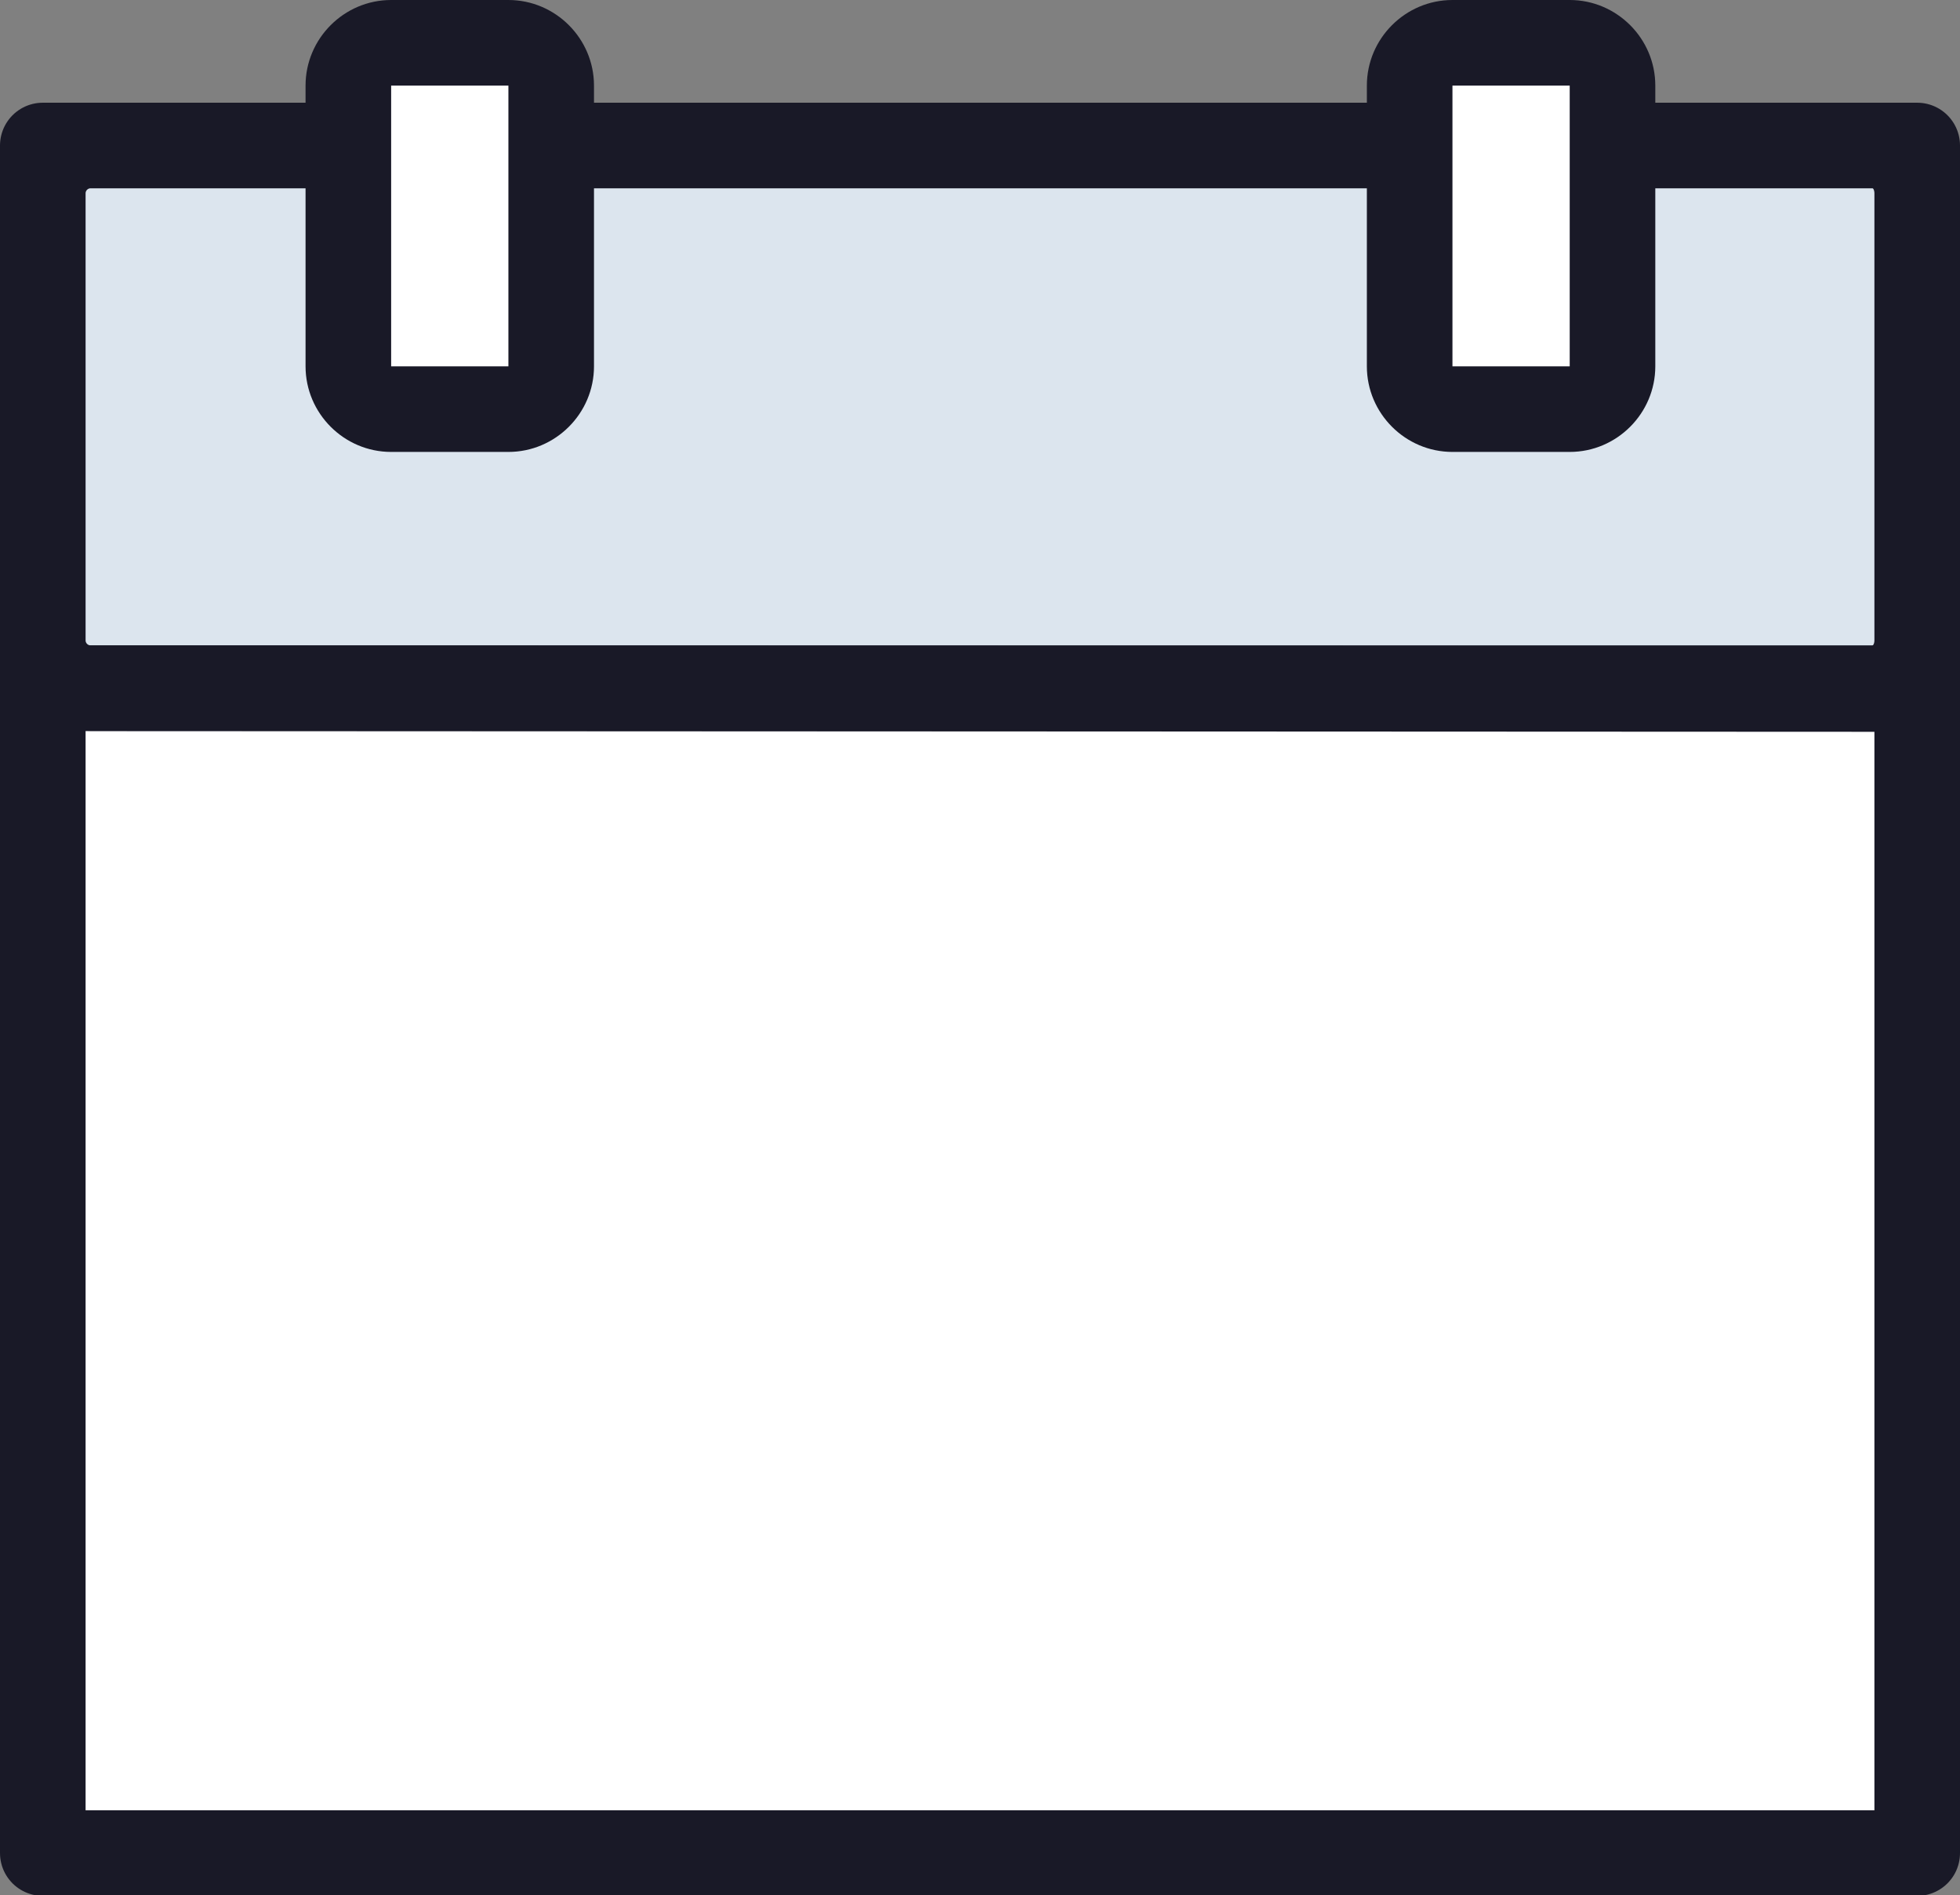
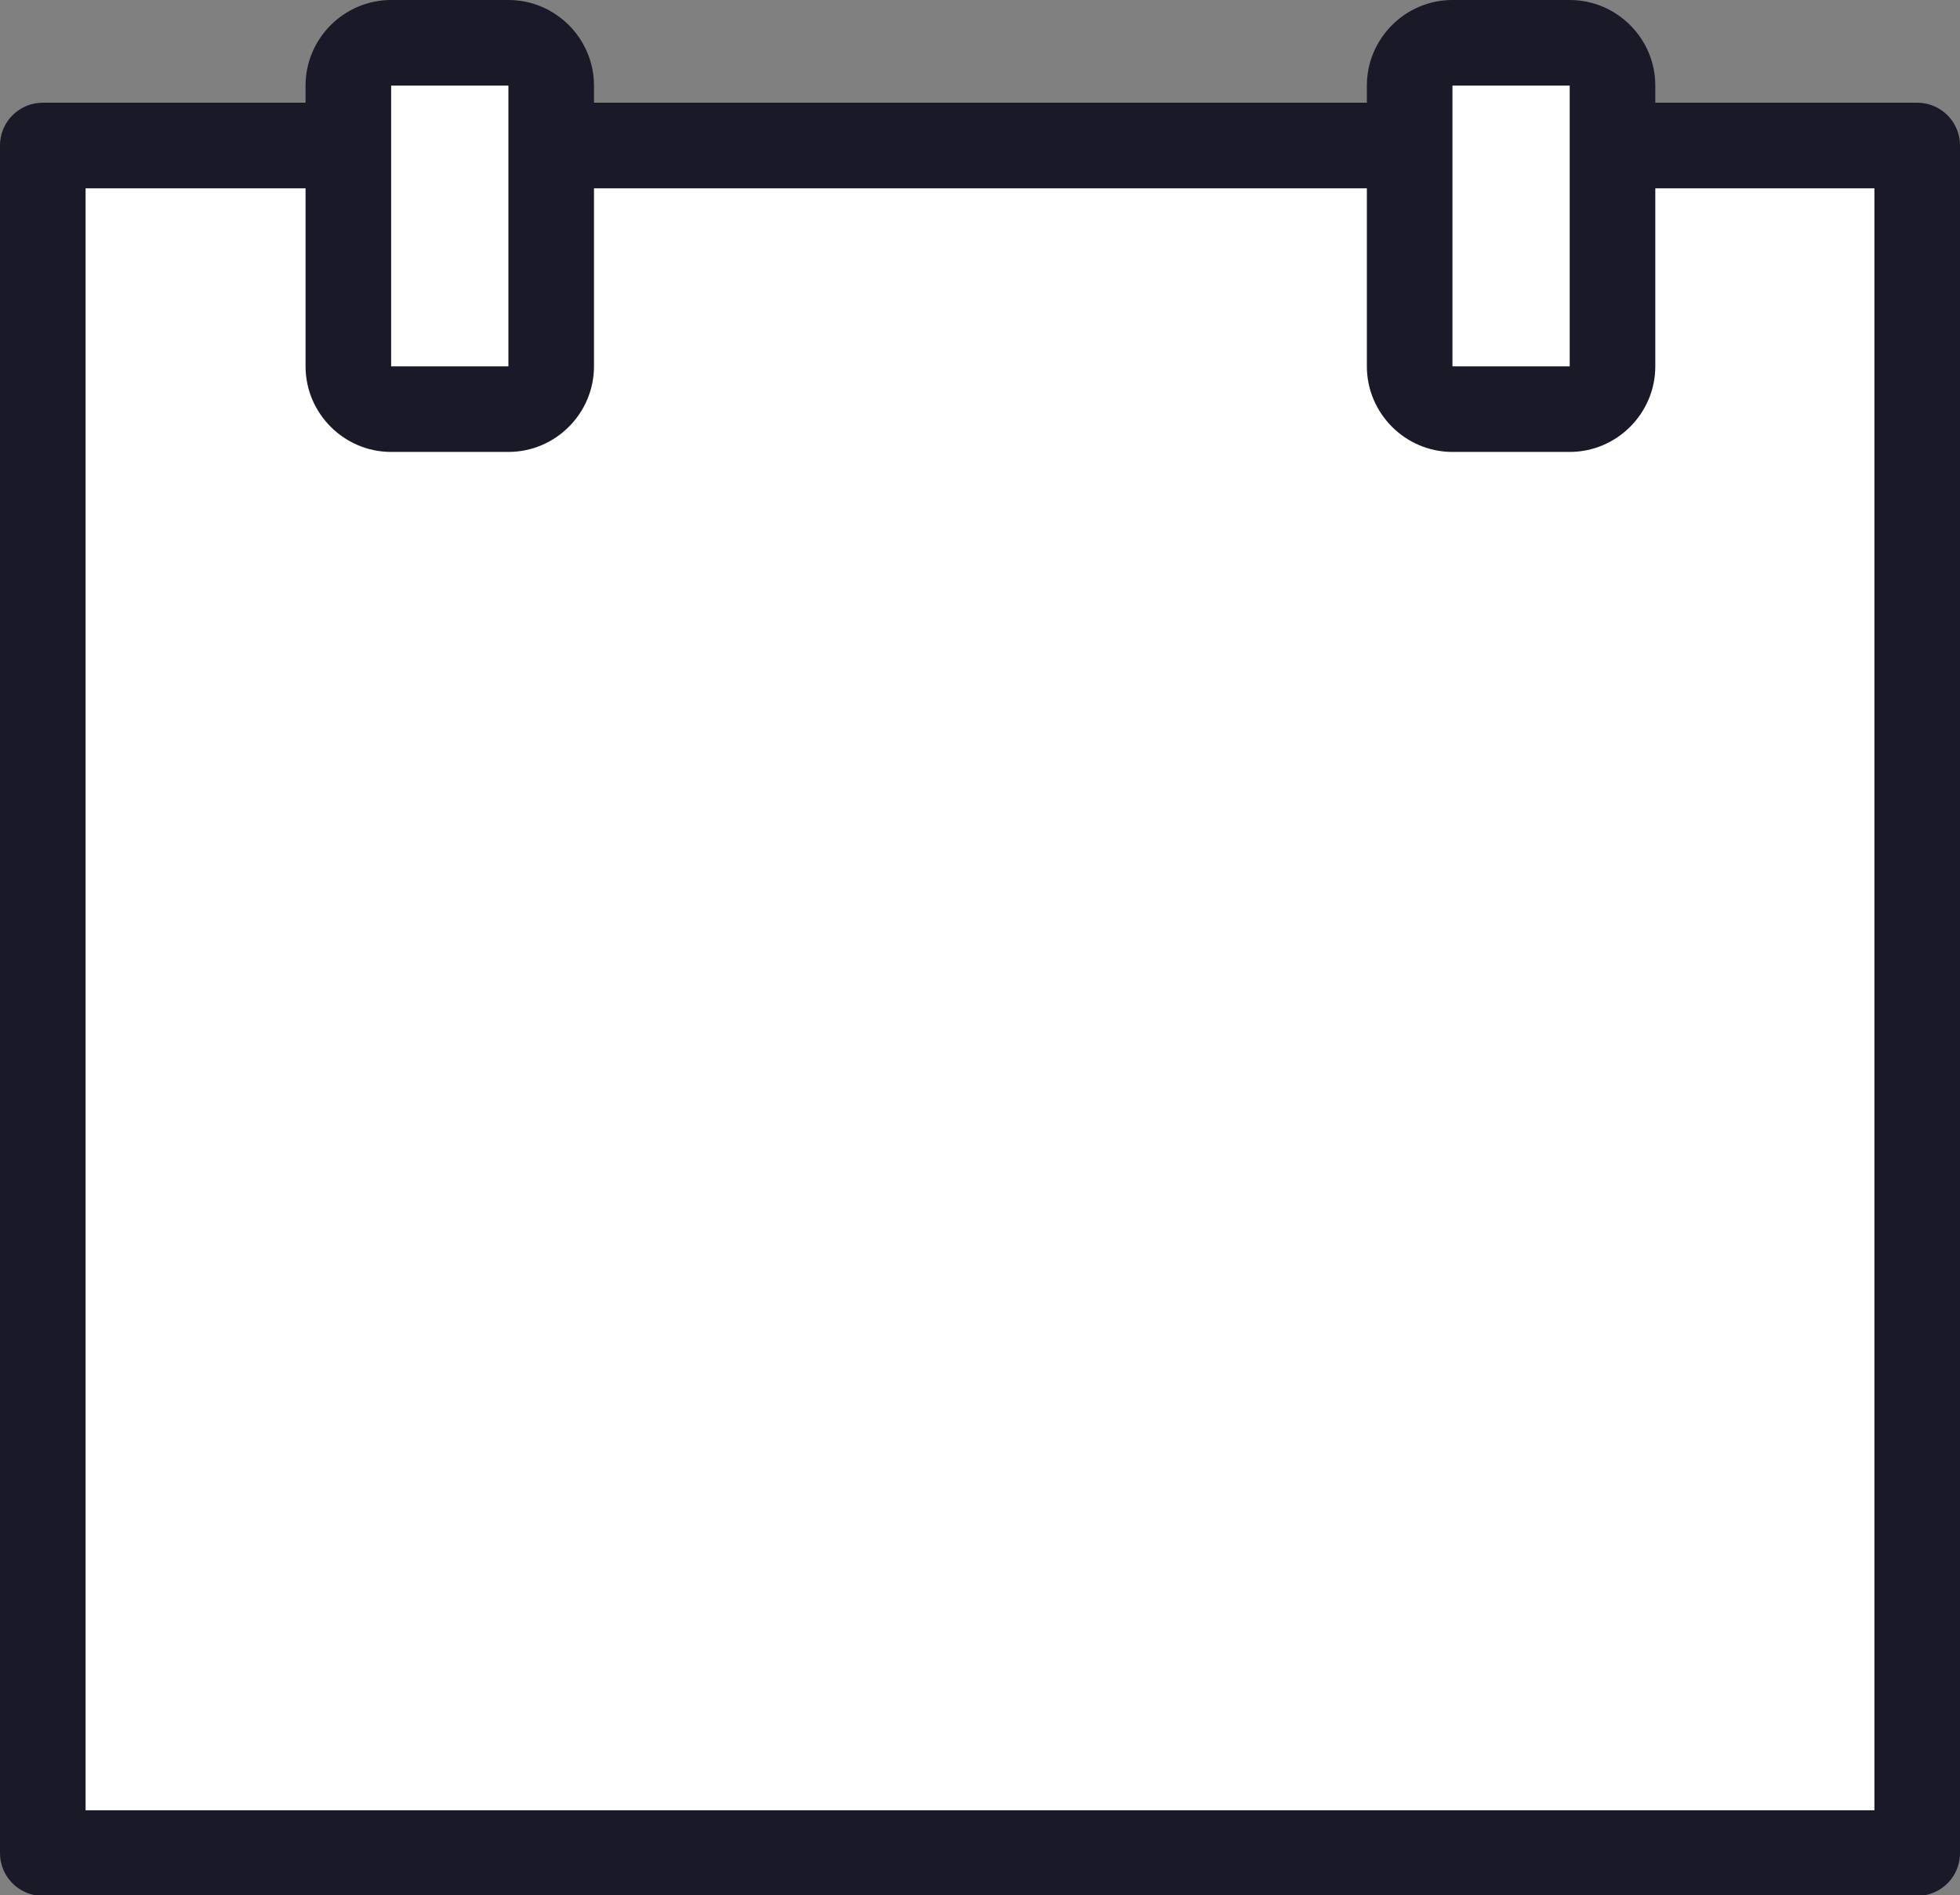
<svg xmlns="http://www.w3.org/2000/svg" id="Layer_2" data-name="Layer 2" viewBox="0 0 22.9 22.14">
  <rect x="0" y="0" width="22.9" height="22.14" fill="#808080" stroke="none" />
  <defs>
    <style>
      .cls-1 {
        fill: #dce5ee;
      }

      .cls-1, .cls-2, .cls-3 {
        stroke: #191927;
        stroke-linejoin: round;
      }

      .cls-4, .cls-3 {
        fill: #fff;
      }

      .cls-2 {
        fill: none;
      }

      .cls-5 {
        fill: #191927;
      }
    </style>
  </defs>
  <g id="Layer_1-2" data-name="Layer 1">
    <g>
      <g>
        <rect class="cls-3" x=".5" y="1.7" width="21.9" height="19.95" />
-         <path class="cls-1" d="M21.87,8.04H1.06c-.31,0-.56-.25-.56-.56V2.26c0-.31.25-.56.56-.56h20.81c.31,0,.53.25.53.56v5.22c0,.31-.22.56-.53.56Z" />
-         <line class="cls-2" x1=".47" y1="8.04" x2="22.43" y2="8.05" />
        <g>
          <line class="cls-2" x1="5.24" y1="3.76" x2="5.24" y2=".59" />
-           <line class="cls-2" x1="17.66" y1="3.76" x2="17.66" y2=".59" />
        </g>
      </g>
      <g>
        <rect class="cls-4" x="4.07" y=".5" width="2.37" height="4.28" rx=".5" ry=".5" />
        <path class="cls-5" d="M5.94,1v3.28h-1.37V1h1.37M5.94,0h-1.37c-.55,0-1,.45-1,1v3.28c0,.55.45,1,1,1h1.37c.55,0,1-.45,1-1V1c0-.55-.45-1-1-1h0Z" />
      </g>
      <g>
        <rect class="cls-4" x="16.47" y=".5" width="2.37" height="4.28" rx=".5" ry=".5" />
        <path class="cls-5" d="M18.34,1v3.28h-1.37V1h1.37M18.34,0h-1.37c-.55,0-1,.45-1,1v3.28c0,.55.45,1,1,1h1.37c.55,0,1-.45,1-1V1c0-.55-.45-1-1-1h0Z" />
      </g>
    </g>
  </g>
</svg>